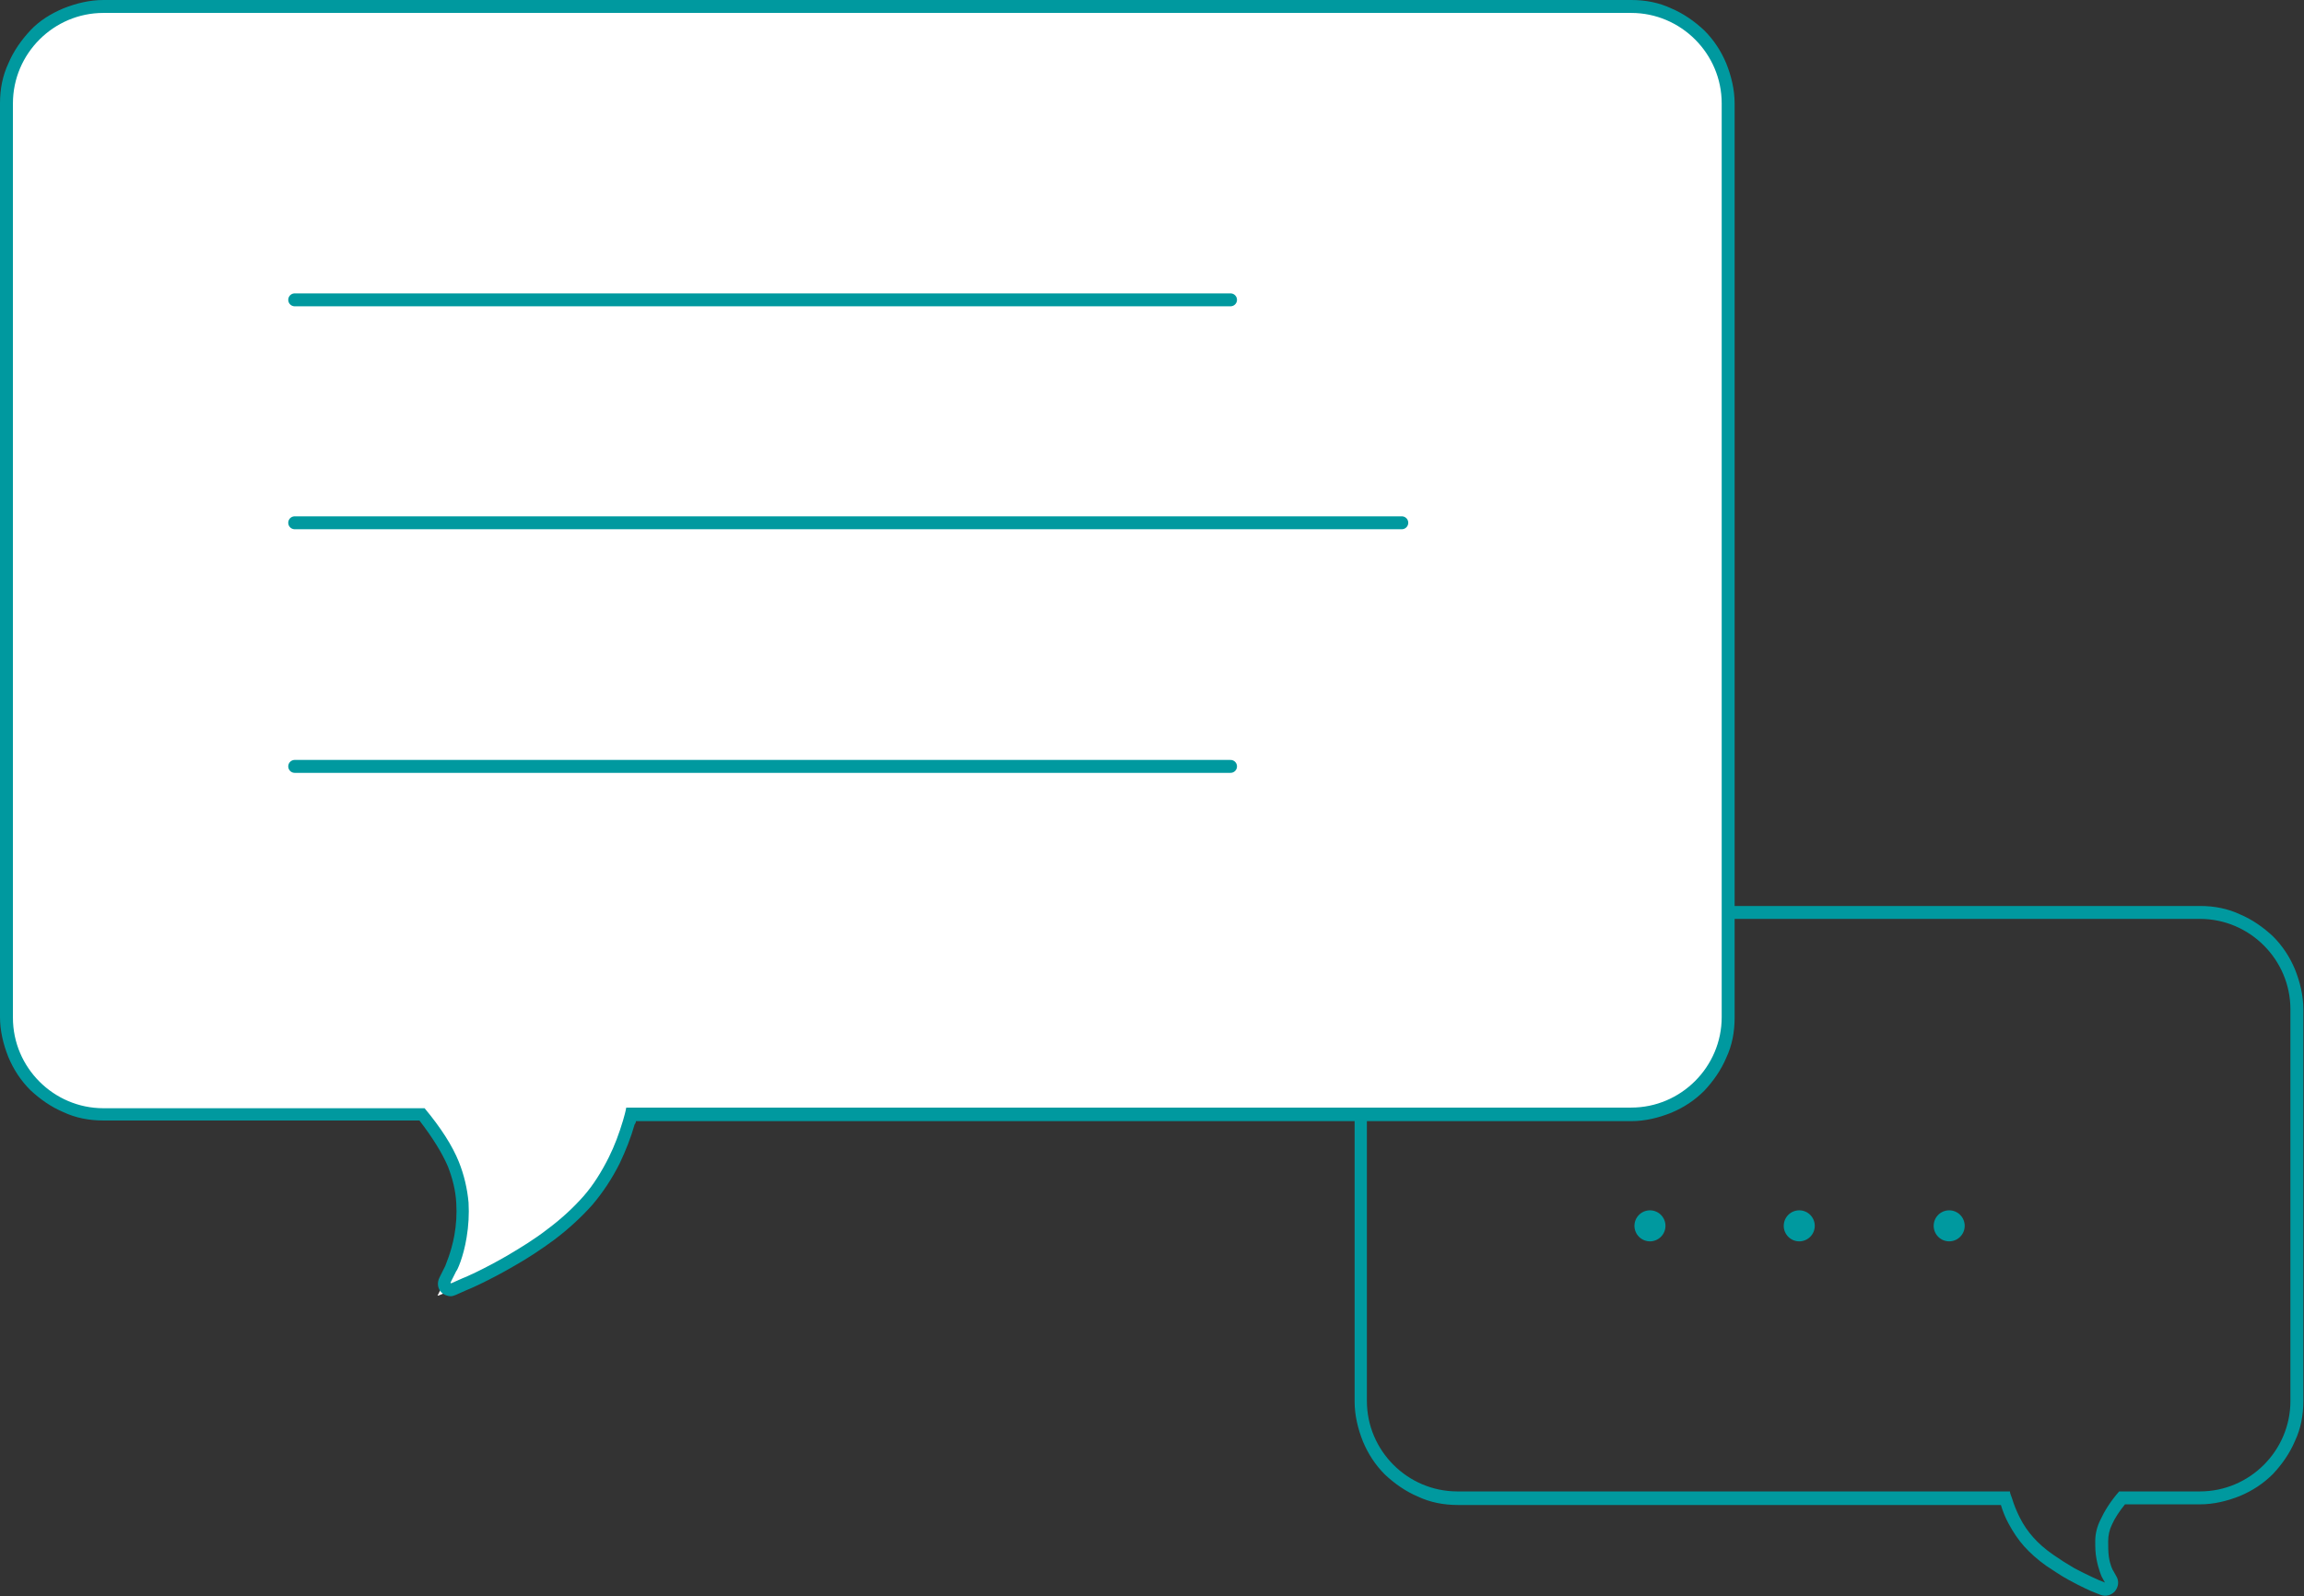
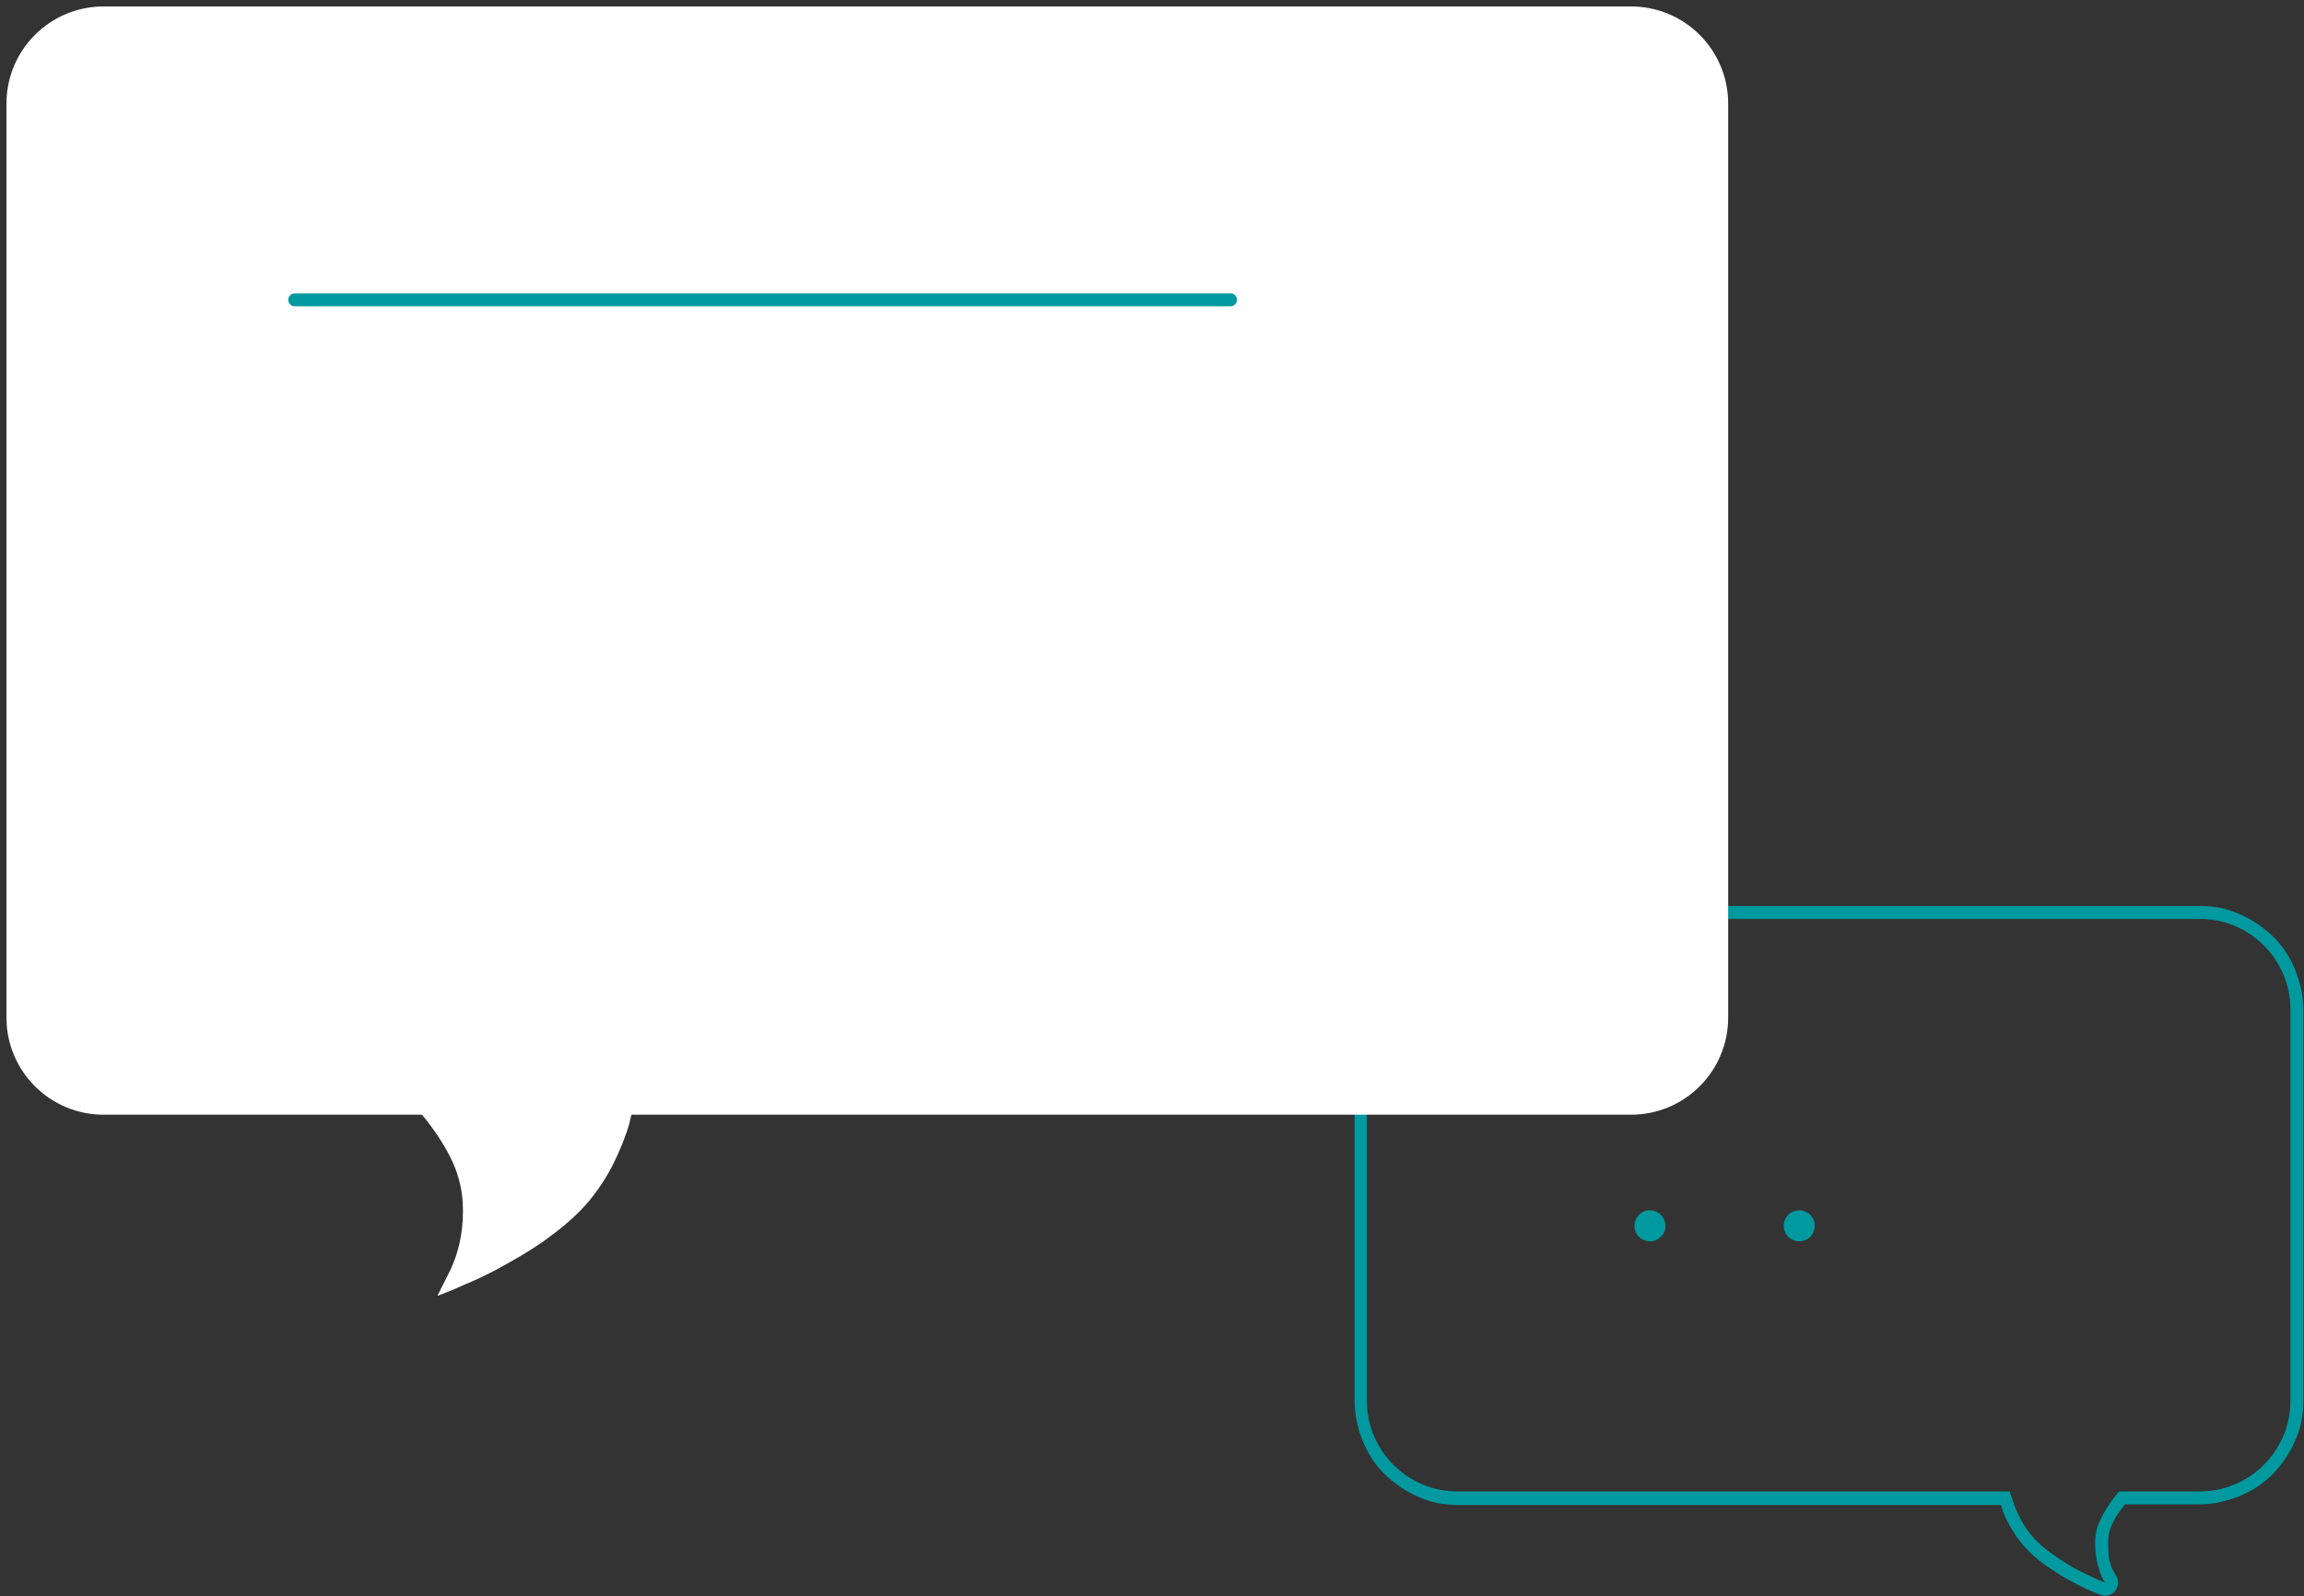
<svg xmlns="http://www.w3.org/2000/svg" width="356.5" height="247" version="1.1" viewBox="0 0 356.5 247">
  <rect x="0" y="0" width="356.5" height="247" fill="#333333" stroke="none" />
  <g>
    <g id="Ebene_1">
      <g>
        <g id="Gruppe_219">
          <g id="Gruppe_217">
            <g id="Vereinigungsmenge_4">
-               <path d="M340.5,142.2c7.7,0,14,6.3,14,14v60.6c0,7.7-6.3,14-14,14h-12.5c-1.2,1.3-2.1,2.8-2.9,4.4-.5,1-.7,2.2-.8,3.3,0,1,0,1.9.2,2.8.2.9.4,1.9.8,2.7l.5.9-1-.4c-1.3-.5-2.5-1.1-3.7-1.8-1.1-.6-2.2-1.3-3.3-2.1-1.1-.8-2.1-1.7-3.1-2.7-.8-.9-1.5-2-2.1-3.1-.5-1-.9-2-1.2-3-.1-.4-.2-.7-.3-1h-85.5c-7.7,0-14-6.3-14-14v-60.6c0-7.7,6.3-14,14-14h114.9Z" fill="none" />
              <path d="M225.5,142.2c-7.7,0-14,6.3-14,14v60.6c0,7.7,6.3,14,14,14h85.5c0,.3.2.7.3,1,.3,1,.7,2,1.2,3,.6,1.2,1.3,2.2,2.1,3.1.8.9,1.8,1.8,3.1,2.7,1,.7,2.1,1.4,3.3,2.1,2.1,1.1,3.7,1.8,3.7,1.8l1,.4-.5-.9s-.5-1.1-.8-2.7c-.2-1-.2-1.9-.2-2.8,0-1.2.3-2.3.8-3.3.6-1.3,1.5-2.8,2.9-4.4h12.5c7.7,0,14-6.3,14-14v-60.6c0-7.7-6.3-14-14-14h-114.9M225.5,140.2h114.9c2.2,0,4.3.4,6.2,1.3,1.9.8,3.6,2,5.1,3.4,1.5,1.5,2.6,3.2,3.4,5.1.8,2,1.3,4.1,1.3,6.2v60.6c0,2.2-.4,4.3-1.3,6.2-.8,1.9-2,3.6-3.4,5.1-1.5,1.5-3.2,2.6-5.1,3.4-2,.8-4.1,1.3-6.2,1.3h-11.6c-.9,1.1-1.6,2.2-2,3.1-.4.8-.6,1.7-.6,2.6,0,.8,0,1.6.1,2.4.2,1.3.6,2.1.7,2.2l.5.9c.4.7.3,1.6-.3,2.3-.6.6-1.4.8-2.2.5l-1-.4s0,0,0,0c-.3-.1-1.9-.8-3.9-1.9-1.3-.7-2.4-1.5-3.5-2.2-1.4-1-2.5-2-3.4-3-.9-1-1.7-2.2-2.4-3.5-.5-.9-.9-1.9-1.2-2.9h-84c-2.2,0-4.3-.4-6.2-1.3-1.9-.8-3.6-2-5.1-3.4-1.5-1.5-2.6-3.2-3.4-5.1-.8-2-1.3-4.1-1.3-6.2v-60.6c0-2.2.4-4.3,1.3-6.2.8-1.9,2-3.6,3.4-5.1s3.2-2.6,5.1-3.4c2-.8,4.1-1.3,6.2-1.3Z" fill="#00999f" />
            </g>
          </g>
          <g id="Gruppe_218">
            <circle id="Ellipse_51" cx="255.3" cy="189.7" r="2.4" fill="#00999f" />
            <circle id="Ellipse_52" cx="278.4" cy="189.7" r="2.4" fill="#00999f" />
-             <circle id="Ellipse_53" cx="301.6" cy="189.7" r="2.4" fill="#00999f" />
          </g>
        </g>
        <g id="Gruppe_216">
          <g id="Vereinigungsmenge_4-2">
            <path d="M67.7,200.5l1.2-2.4.9-1.8c0-.1,1-2,1.5-4.9.3-1.8.4-3.5.3-5.2-.1-2.1-.6-4.1-1.4-6-1-2.3-2.6-4.9-4.9-7.7H16c-4,0-7.8-1.6-10.6-4.4-2.8-2.8-4.4-6.6-4.4-10.6V16c0-4,1.6-7.8,4.4-10.6C8.2,2.6,12,1,16,1h236.4c4,0,7.8,1.6,10.6,4.4,2.8,2.8,4.4,6.6,4.4,10.6v141.5c0,4-1.6,7.8-4.4,10.6-2.8,2.8-6.6,4.4-10.6,4.4H97.7c-.1.4-.2.8-.3,1.3-.6,2.1-1.4,4-2.3,5.9-1.1,2.3-2.5,4.4-4,6.2-1.5,1.8-3.5,3.6-5.8,5.3-1.8,1.4-3.9,2.7-6.2,4-3.8,2.2-6.7,3.4-7,3.5l-1.8.8-2.5,1Z" fill="#fff" />
-             <path d="M69.8,198.6l1.8-.8c.1,0,3.1-1.3,6.9-3.5,2.2-1.3,4.3-2.6,6.1-4,2.3-1.7,4.2-3.5,5.7-5.2,1.5-1.7,2.8-3.8,3.9-6,.9-1.8,1.6-3.7,2.2-5.7.2-.7.4-1.4.5-2h155.5c7.7,0,14-6.3,14-14V16c0-7.7-6.3-14-14-14H16C8.3,2,2,8.3,2,16v141.5c0,7.7,6.3,14,14,14h49.7c2.5,3,4.3,5.8,5.3,8.3.8,2,1.3,4.1,1.5,6.3.1,1.8,0,3.6-.3,5.4-.5,3.1-1.5,5.2-1.6,5.2l-.9,1.8M69.8,200.6c-.5,0-1.1-.2-1.5-.6-.6-.6-.7-1.5-.3-2.3l.9-1.8c0-.1.9-2,1.4-4.7.3-1.7.4-3.3.3-5-.1-2-.6-3.9-1.3-5.7-.9-2.1-2.4-4.5-4.4-7.1H16c-2.2,0-4.3-.4-6.2-1.3-1.9-.8-3.6-2-5.1-3.4-1.5-1.5-2.6-3.2-3.4-5.1-.8-2-1.3-4.1-1.3-6.2V16c0-2.2.4-4.3,1.3-6.2.8-1.9,2-3.6,3.4-5.1s3.2-2.6,5.1-3.4c2-.8,4.1-1.3,6.2-1.3h236.4c2.2,0,4.3.4,6.2,1.3,1.9.8,3.6,2,5.1,3.4,1.5,1.5,2.6,3.2,3.4,5.1.8,2,1.3,4.1,1.3,6.2v141.5c0,2.2-.4,4.3-1.3,6.2-.8,1.9-2,3.6-3.4,5.1-1.5,1.5-3.2,2.6-5.1,3.4-2,.8-4.1,1.3-6.2,1.3H98.4c0,.2-.1.4-.2.5-.6,2.1-1.4,4.1-2.3,6-1.2,2.4-2.6,4.5-4.2,6.4-1.6,1.8-3.6,3.7-6,5.5-1.9,1.4-4,2.8-6.3,4.1-3.8,2.2-6.8,3.5-7.1,3.6l-1.8.8c-.3.1-.5.2-.8.2Z" fill="#00999f" />
          </g>
          <path id="Pfad_106" d="M45.6,46.4h144.8" fill="#00999f" stroke="#00999f" stroke-linecap="round" stroke-width="2" />
-           <path id="Pfad_108" d="M45.6,118.6h144.8" fill="#00999f" stroke="#00999f" stroke-linecap="round" stroke-width="2" />
-           <path id="Pfad_107" d="M45.6,80.9h171.3" fill="#00999f" stroke="#00999f" stroke-linecap="round" stroke-width="2" />
        </g>
      </g>
    </g>
  </g>
</svg>